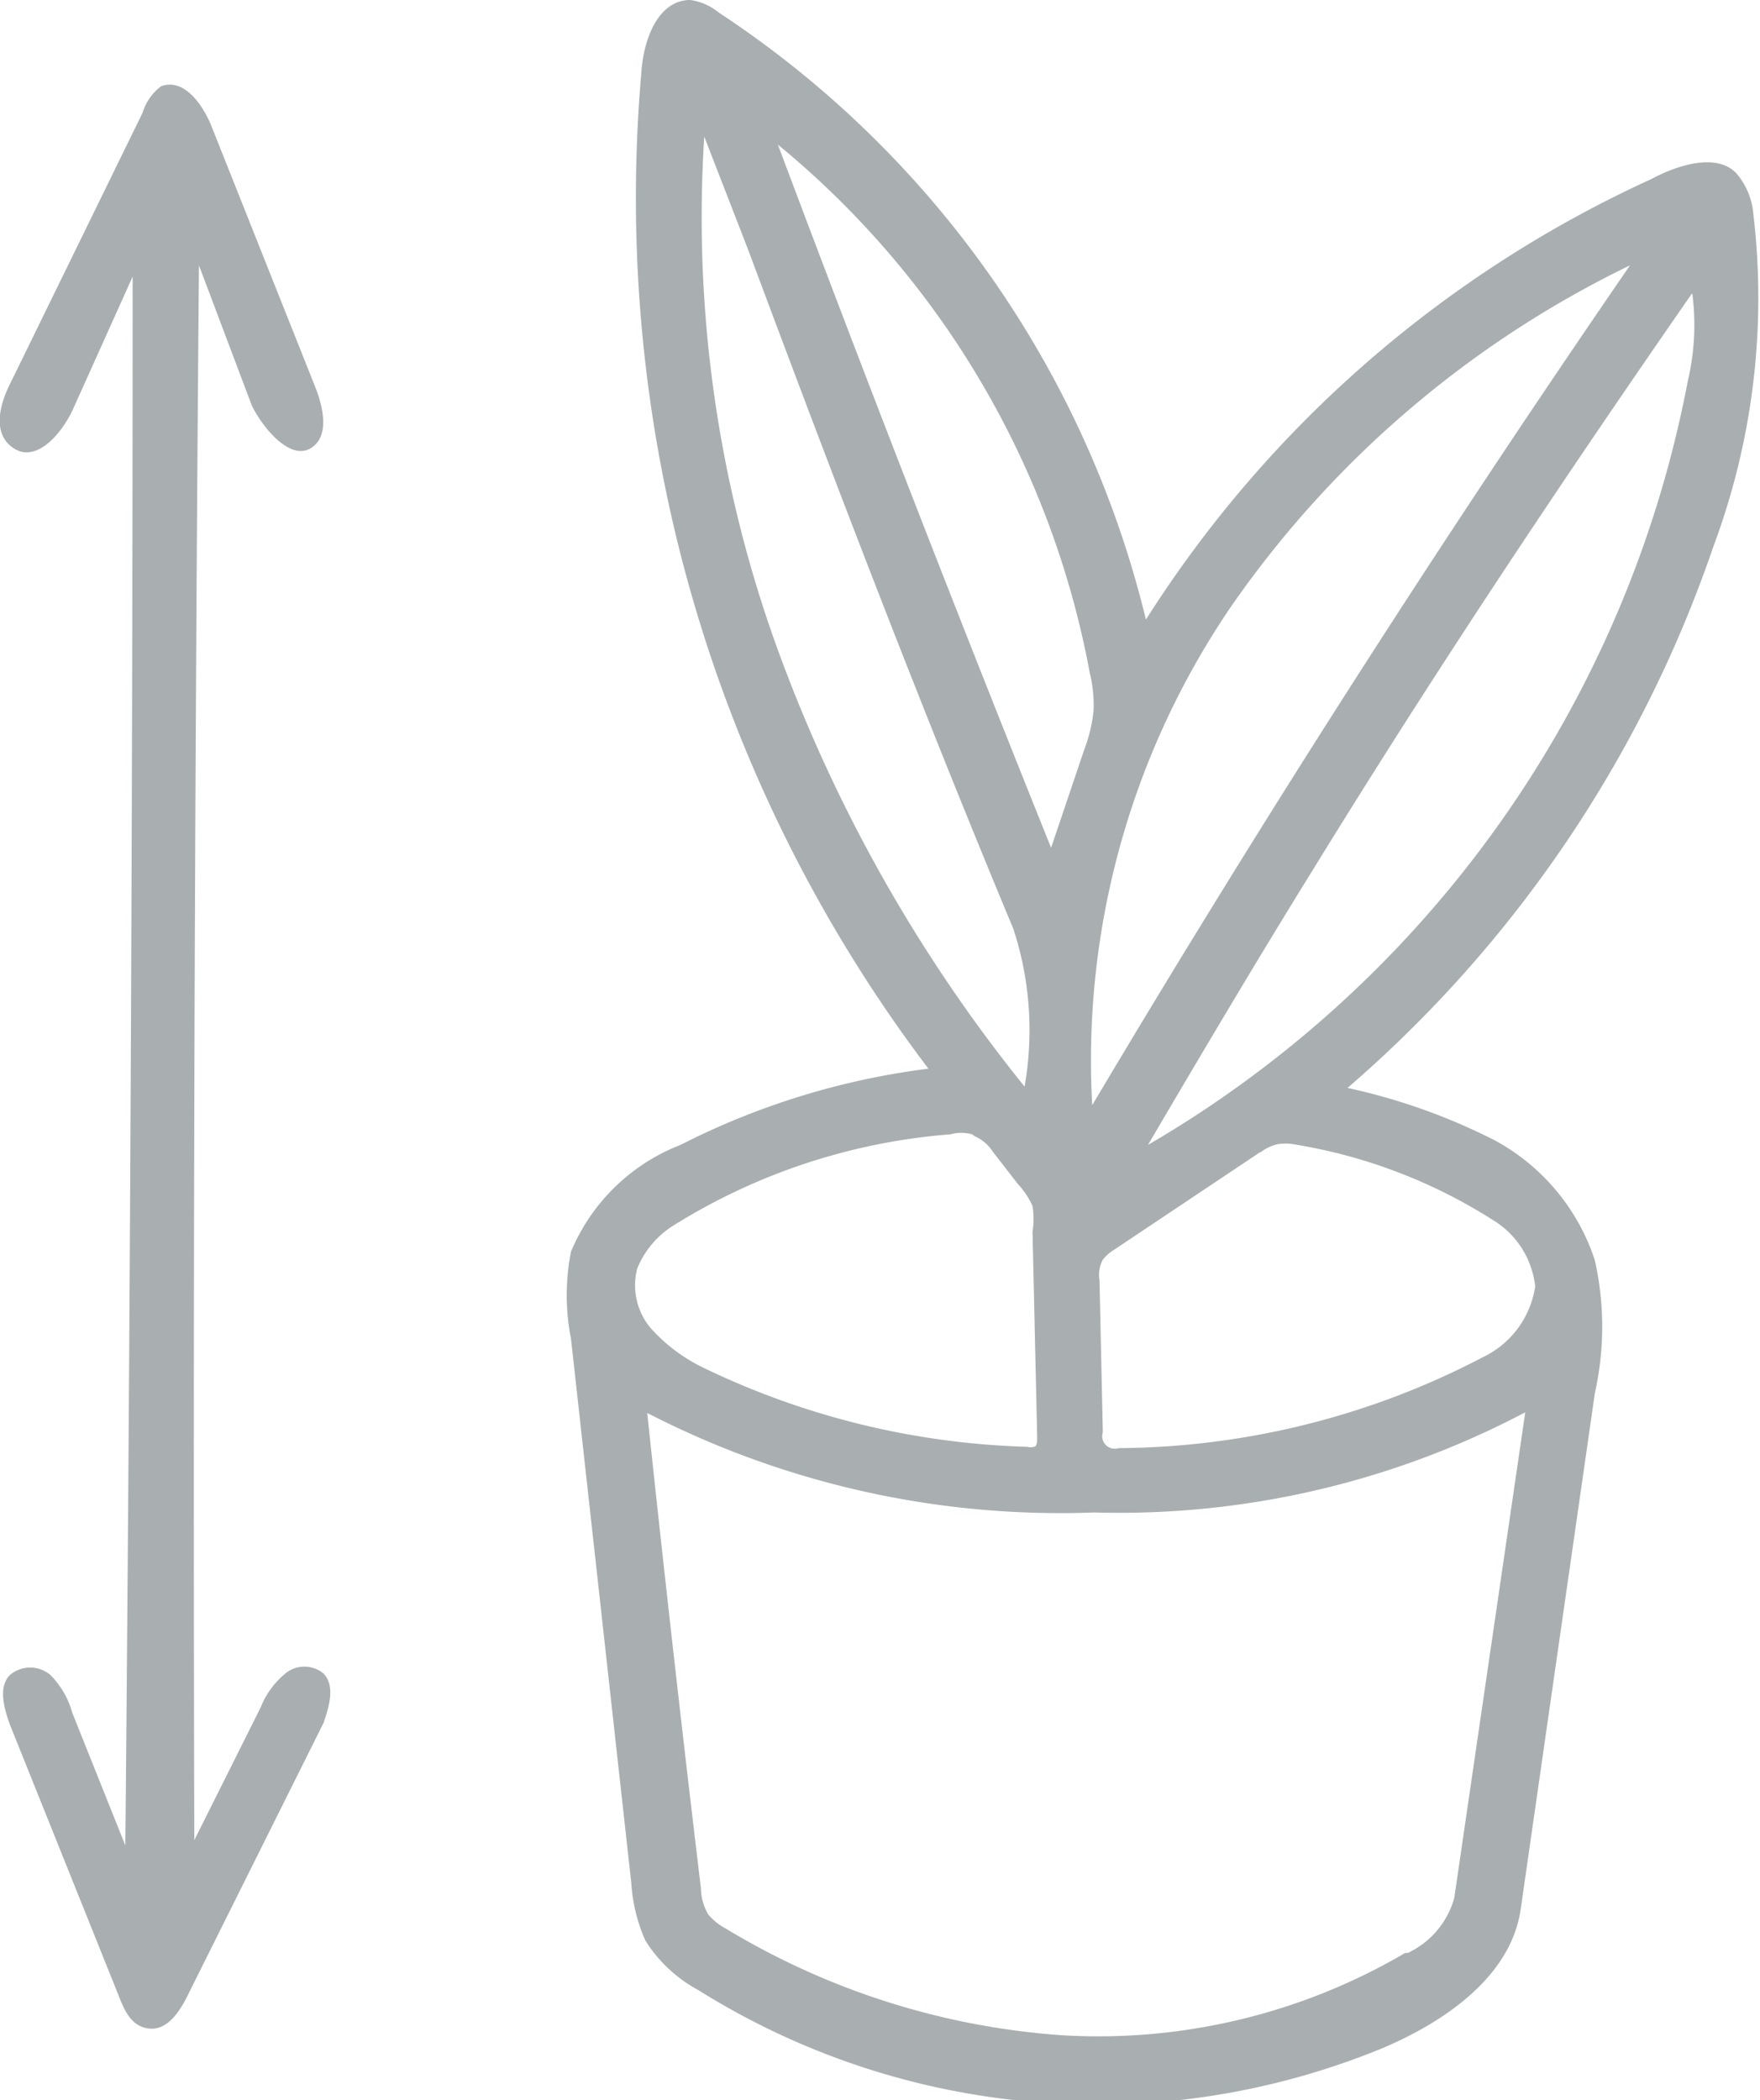
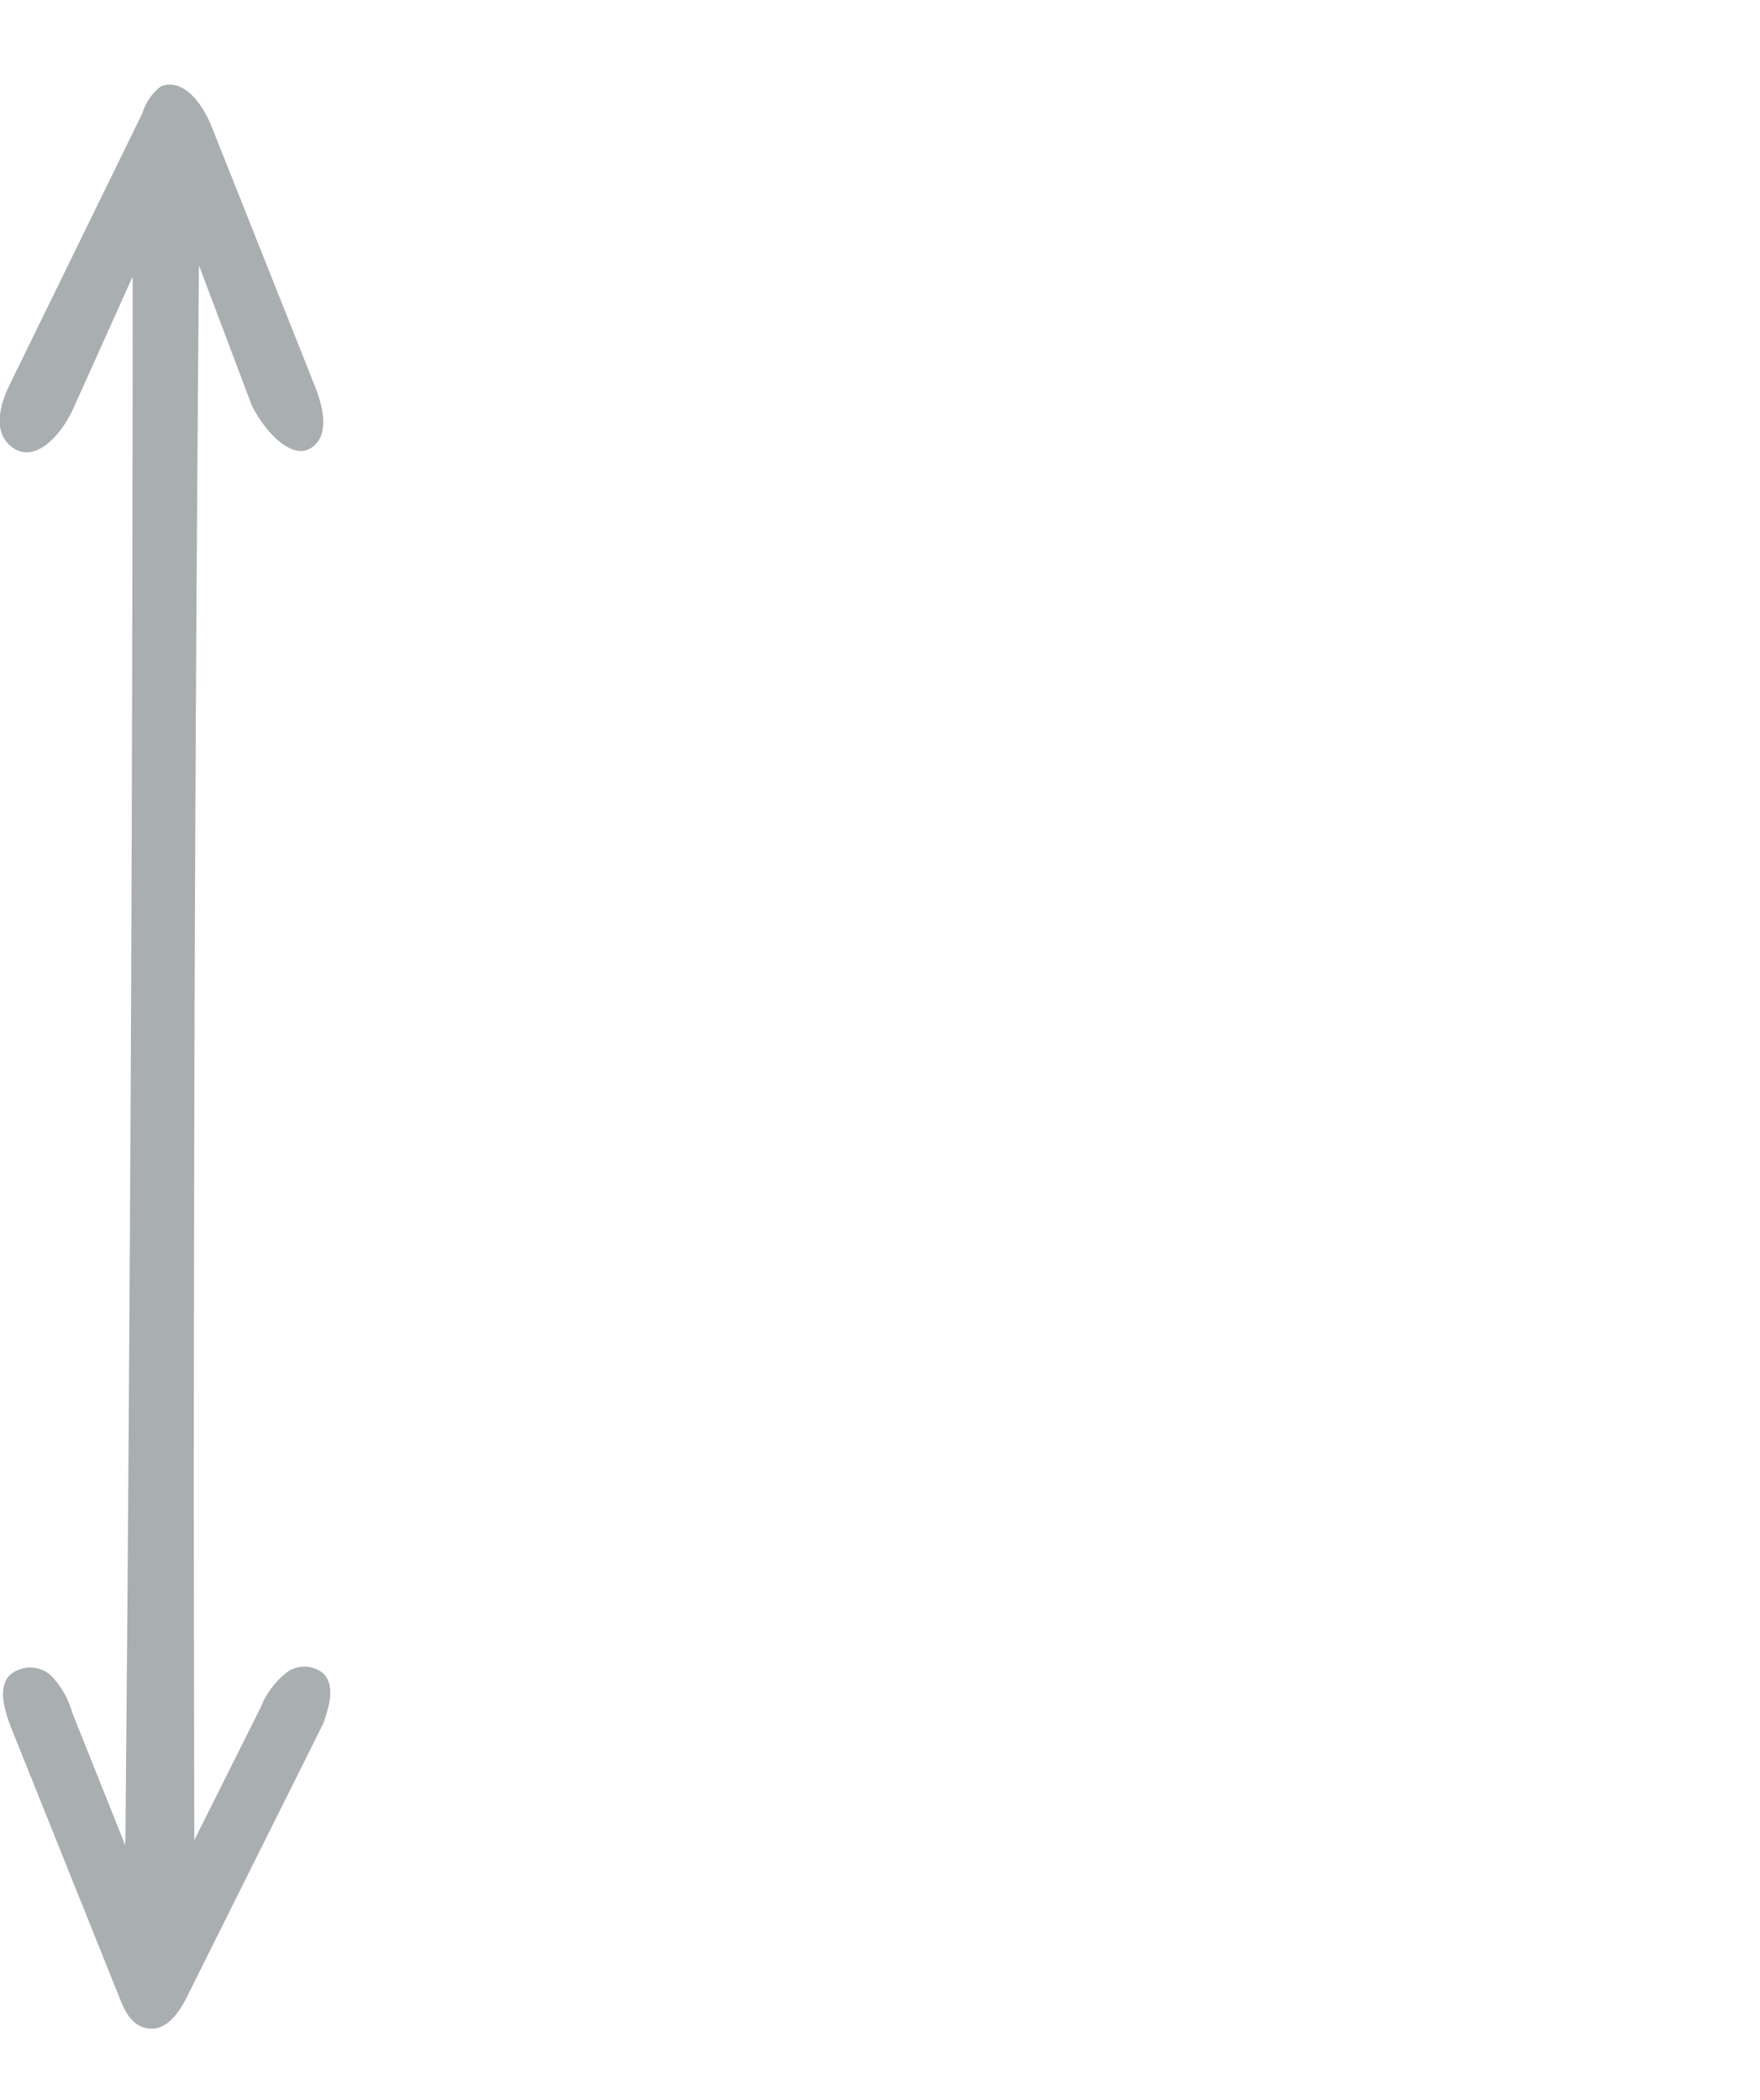
<svg xmlns="http://www.w3.org/2000/svg" viewBox="0 0 26.54 31.66">
  <defs>
    <style>.cls-1{fill:#a9aeb1;}</style>
  </defs>
  <g id="Layer_2" data-name="Layer 2">
    <g id="Layer_1-2" data-name="Layer 1">
      <path class="cls-1" d="M2.43,1.3c.35-.13.64.29.77.63L4.76,5.85c.12.31.21.74-.08.91S4,6.51,3.8,6.12L3,4q-.1,11.86-.07,23.74l1-2a1.27,1.27,0,0,1,.37-.51.45.45,0,0,1,.58,0c.18.19.08.5,0,.74L2.84,30.06c-.12.25-.31.55-.59.52s-.38-.29-.47-.52L.15,26c-.09-.25-.18-.57,0-.75a.47.47,0,0,1,.61,0,1.3,1.3,0,0,1,.33.57l.8,2Q2,16,2,4.17l-.9,2c-.17.37-.55.81-.89.59S0,6.09.15,5.79l2-4.09A.78.78,0,0,1,2.43,1.3Z" />
-       <path class="cls-1" d="M10.84.19a15.25,15.25,0,0,1,6.44,9.15A17.76,17.76,0,0,1,24.9,2.7c.41-.22,1-.4,1.29-.08a1.08,1.08,0,0,1,.25.61,10.7,10.7,0,0,1-.6,5,18.79,18.79,0,0,1-5.52,8.17,9.18,9.18,0,0,1,2.22.79A3.18,3.18,0,0,1,24.05,19a4.58,4.58,0,0,1,0,2l-1.12,7.79c-.15,1-1.13,1.68-2.07,2.08A11.32,11.32,0,0,1,10.53,30a2.14,2.14,0,0,1-.8-.75,2.53,2.53,0,0,1-.21-.86l-.91-8.21a3.39,3.39,0,0,1,0-1.31,2.94,2.94,0,0,1,1.65-1.61A11.34,11.34,0,0,1,14,16.11a21.73,21.73,0,0,1-4.33-15C9.7.6,9.92,0,10.41,0a.88.88,0,0,1,.43.19M21.23,29.44a1.3,1.3,0,0,0,.7-.83L23,21.29a13.13,13.13,0,0,1-6.5,1.51,13.6,13.6,0,0,1-6.74-1.5q.38,3.59.81,7.17a.79.79,0,0,0,.11.39.89.89,0,0,0,.26.21A11.32,11.32,0,0,0,16,30.68a9.15,9.15,0,0,0,5.19-1.24M24.58,4a15.57,15.57,0,0,0-6,5.12,12.14,12.14,0,0,0-2.11,7.54Q20.3,10.22,24.58,4M19,17.37,16.8,18.84a.61.61,0,0,0-.17.15.48.48,0,0,0-.05.31l.05,2.29a.19.19,0,0,0,.24.24,12,12,0,0,0,5.49-1.37,1.41,1.41,0,0,0,.79-1.07,1.34,1.34,0,0,0-.64-1,7.94,7.94,0,0,0-3-1.14.72.72,0,0,0-.25,0,.65.65,0,0,0-.25.12m6.5-12.94c-2,2.88-3.93,5.78-5.76,8.76-.83,1.34-1.64,2.71-2.44,4.07A17,17,0,0,0,25.45,5.75a3.69,3.69,0,0,0,.07-1.32M14.66,17.1a.61.61,0,0,0-.33,0,9.22,9.22,0,0,0-4.2,1.39,1.38,1.38,0,0,0-.52.63,1,1,0,0,0,.21.91,2.56,2.56,0,0,0,.77.58,12,12,0,0,0,4.9,1.2.18.18,0,0,0,.1,0c.05,0,.05-.09.05-.15l-.07-3.09a1.26,1.26,0,0,0,0-.39,1.19,1.19,0,0,0-.22-.33l-.38-.49a.61.61,0,0,0-.27-.23M15.28,14c-1.41-3.38-2.72-6.81-4-10.24l-.66-1.7a19.08,19.08,0,0,0,1.06,7.6,23.05,23.05,0,0,0,3.77,6.72A4.9,4.9,0,0,0,15.28,14m1.16-3.82a13.48,13.48,0,0,0-4.71-8q2,5.33,4.12,10.6l.5-1.48a2.34,2.34,0,0,0,.14-.58A2.05,2.05,0,0,0,16.44,10.17Z" />
    </g>
  </g>
</svg>